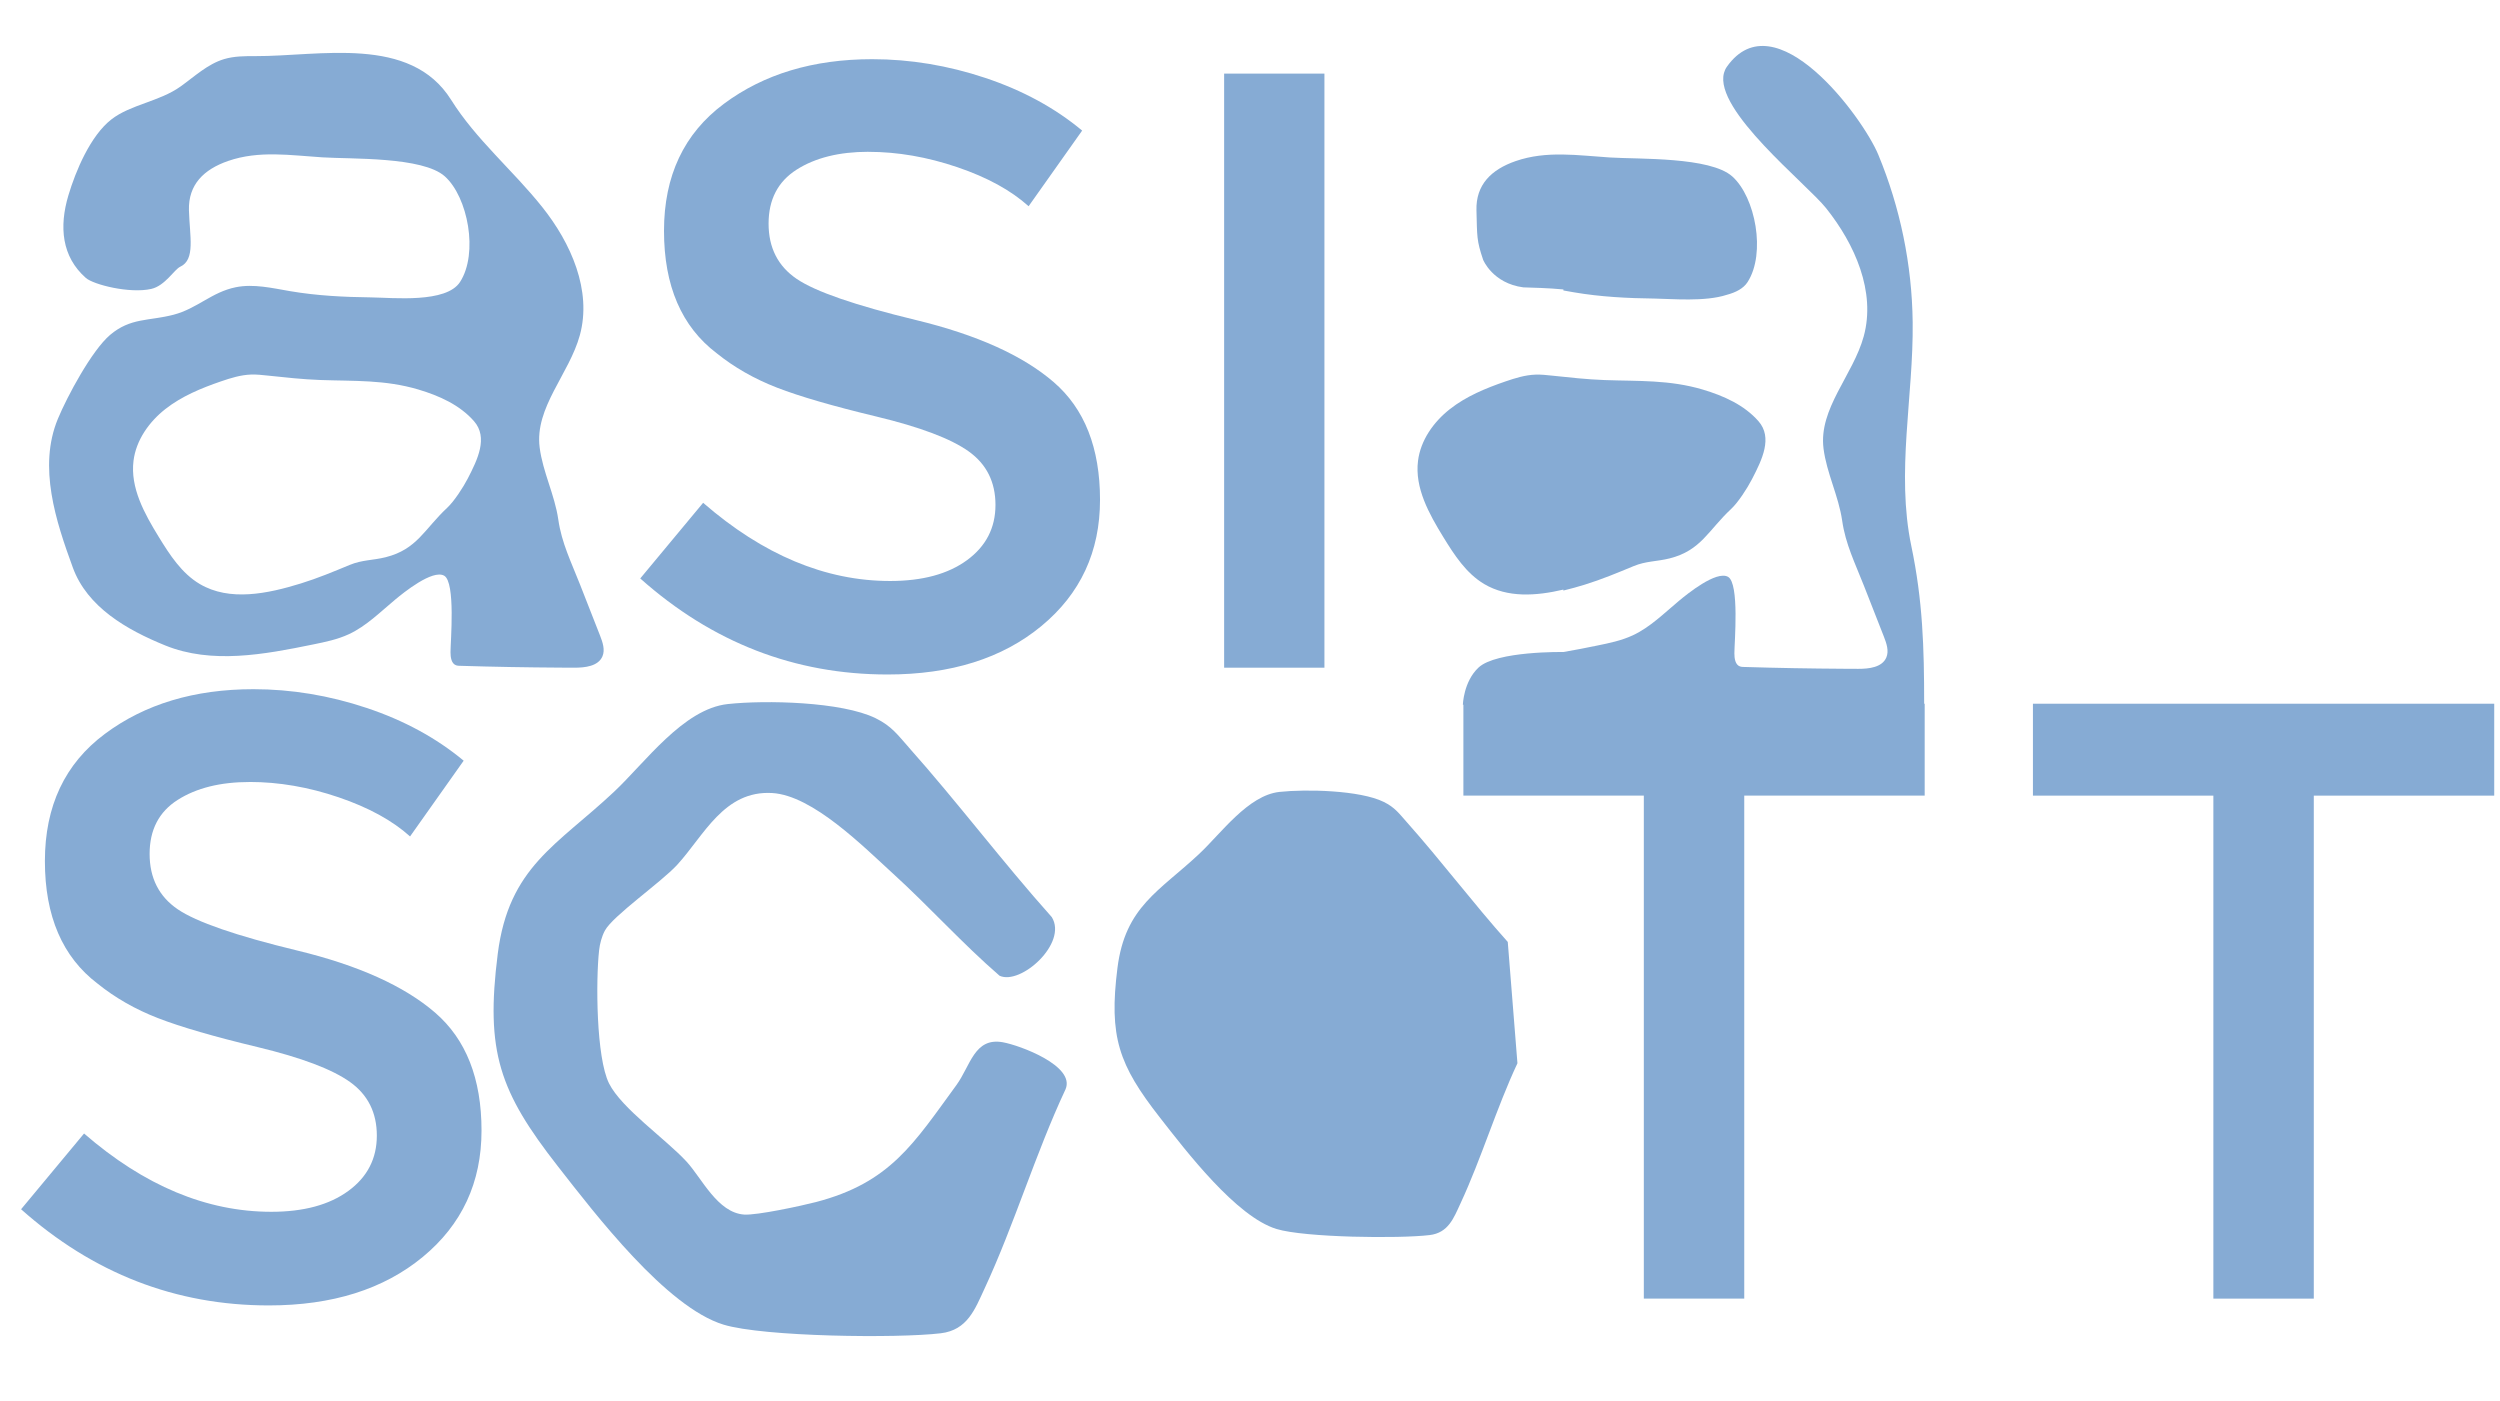
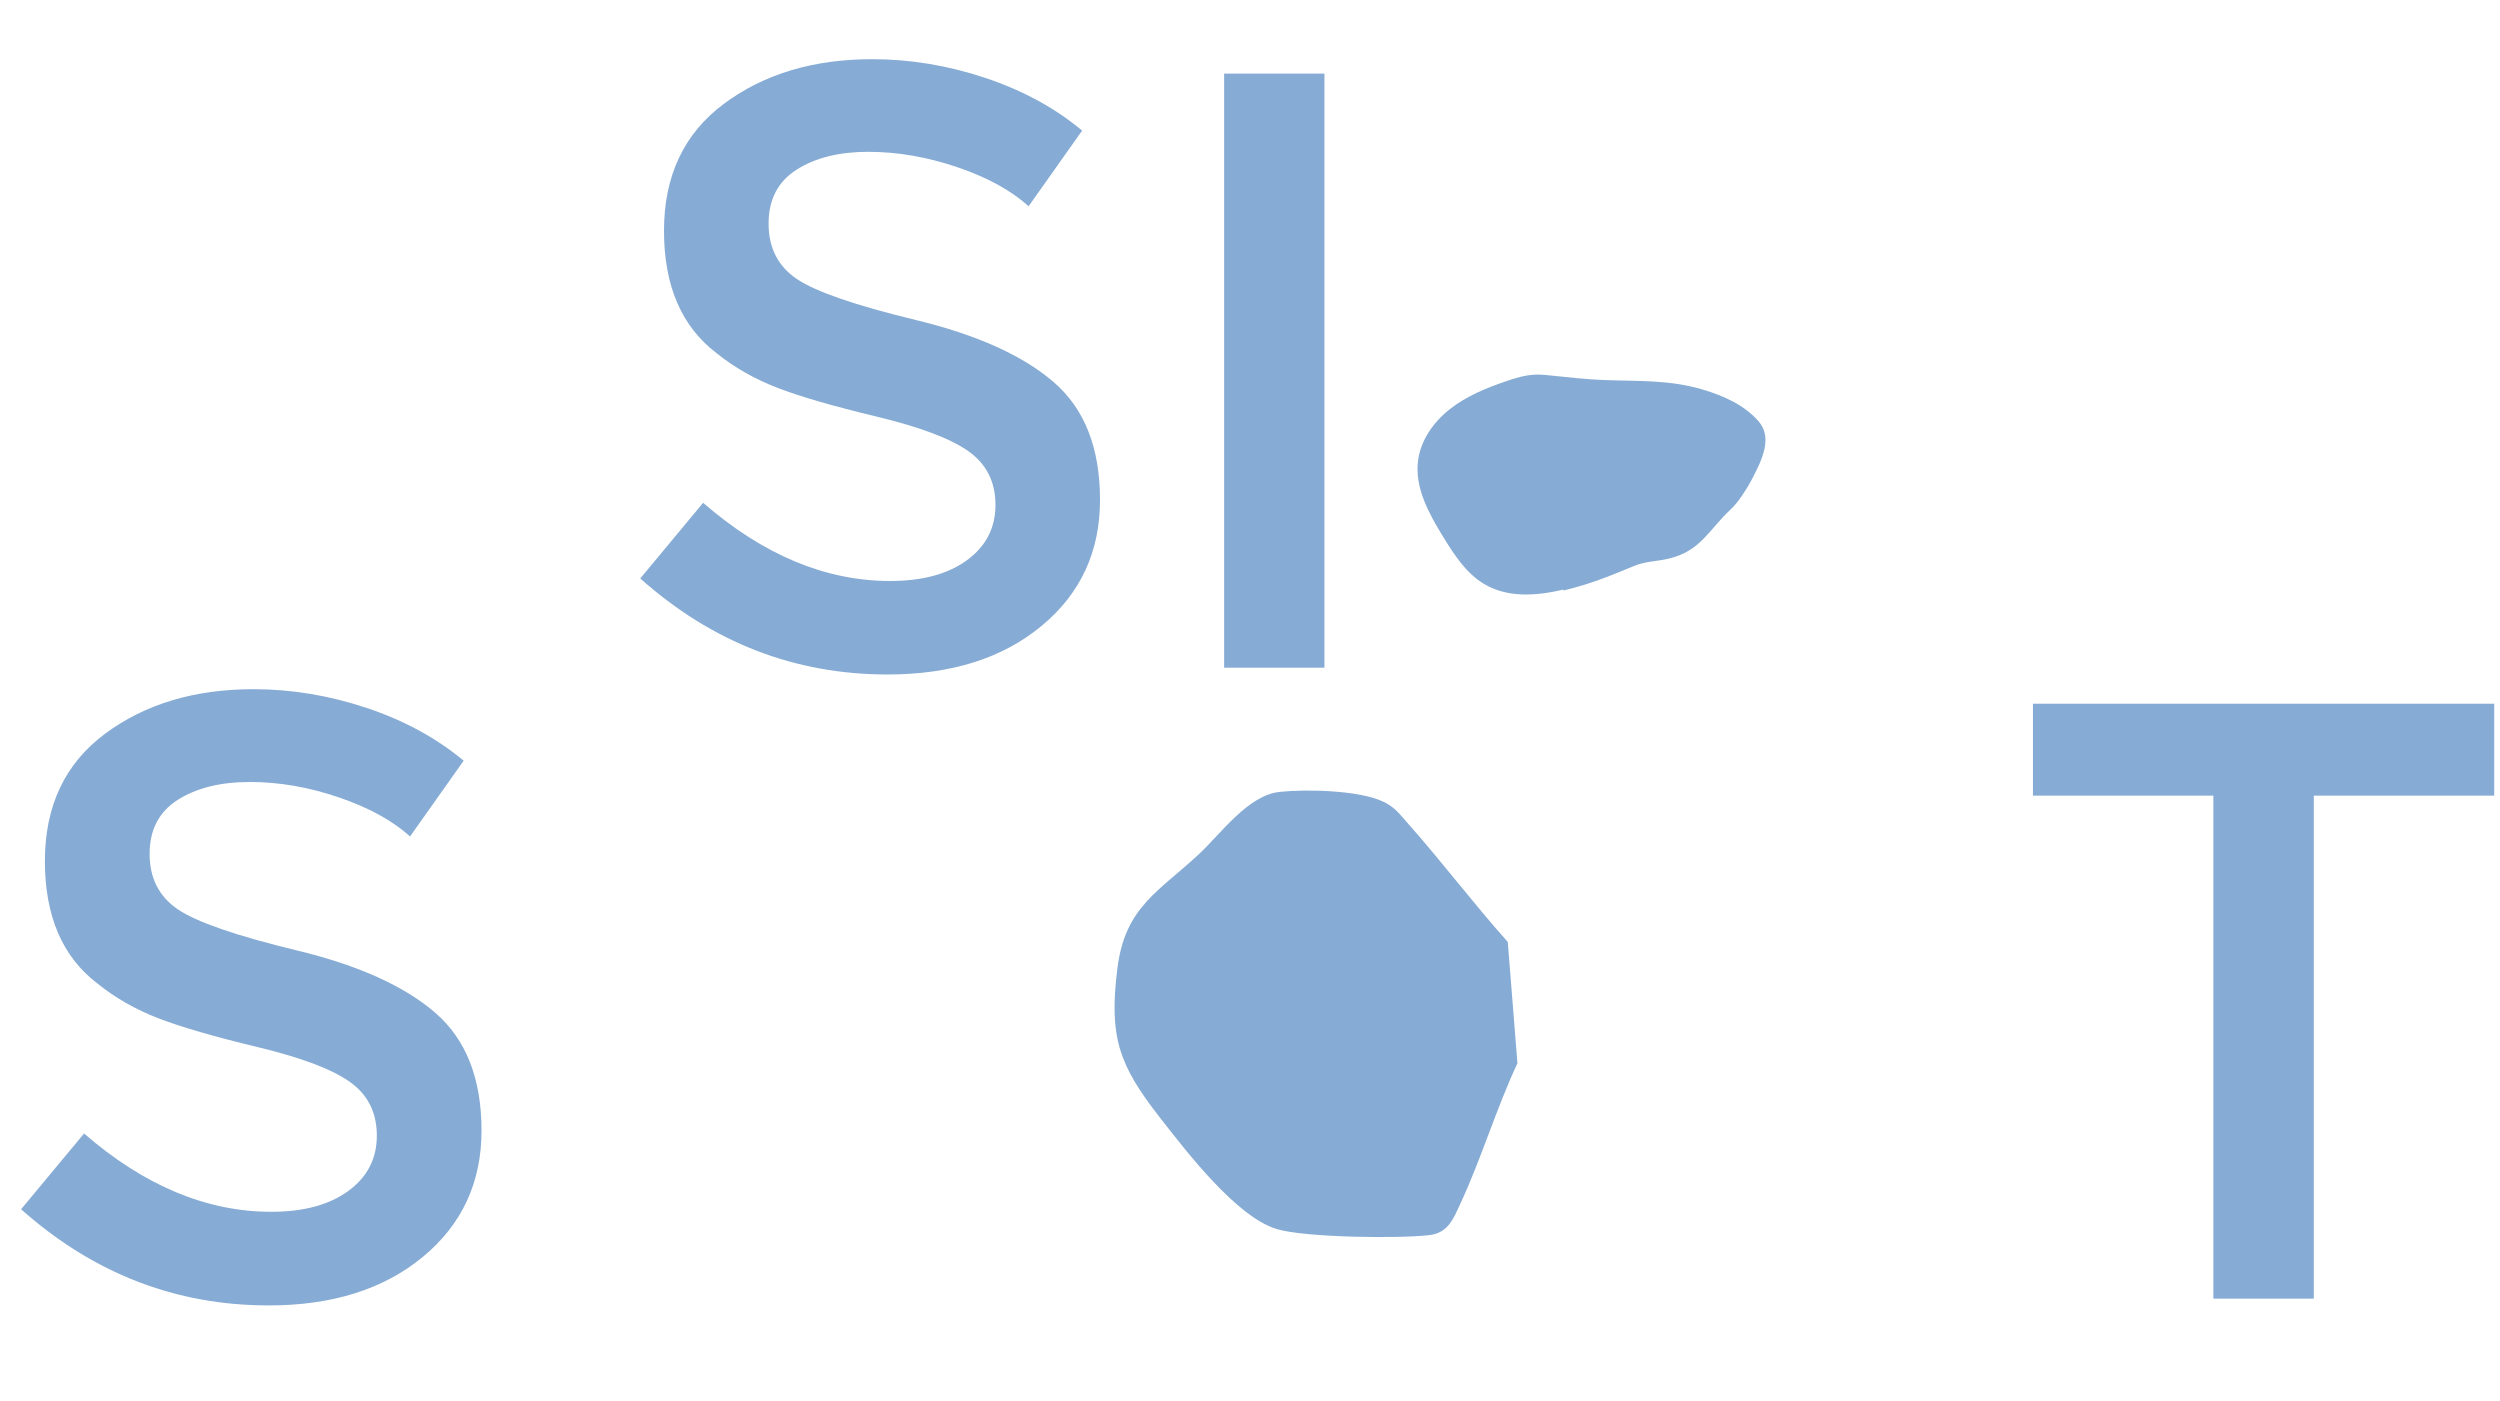
<svg xmlns="http://www.w3.org/2000/svg" id="Ebene_2" version="1.1" viewBox="0 0 757.76 424.62">
  <defs>
    <style>
      .st0 {
        fill: #86abd4;
      }
    </style>
  </defs>
  <g>
    <path class="st0" d="M263.23,46.01c-8.85,0-16.1,1.8-21.77,5.41s-8.5,9.06-8.5,16.36,2.83,12.88,8.5,16.74,17.73,8.03,36.19,12.49c18.46,4.47,32.37,10.74,41.73,18.81,9.36,8.07,14.04,19.96,14.04,35.68s-5.92,28.47-17.77,38.26c-11.85,9.79-27.39,14.68-46.63,14.68-28.17,0-53.16-9.7-74.96-29.11l19.06-22.93c18.2,15.8,37.1,23.7,56.67,23.7,9.79,0,17.56-2.1,23.31-6.31,5.75-4.21,8.63-9.79,8.63-16.74s-2.71-12.37-8.12-16.23-14.73-7.38-27.95-10.56c-13.23-3.18-23.27-6.09-30.14-8.76-6.87-2.66-12.97-6.14-18.29-10.43-10.65-8.07-15.97-20.44-15.97-37.1s6.05-29.5,18.16-38.51c12.11-9.02,27.09-13.52,44.95-13.52,11.5,0,22.93,1.89,34.26,5.67,11.34,3.78,21.13,9.1,29.37,15.97l-16.23,22.93c-5.33-4.81-12.54-8.76-21.64-11.85-9.11-3.09-18.08-4.64-26.92-4.64h.02Z" />
    <path class="st0" d="M371.04,22.31h30.4v180.07h-30.4V22.31Z" />
  </g>
  <path class="st0" d="M75.66,237.03c-8.86,0-16.12,1.81-21.8,5.42-5.68,3.61-8.51,9.07-8.51,16.38s2.84,12.9,8.51,16.77c5.68,3.87,17.76,8.04,36.24,12.51,18.49,4.47,32.42,10.75,41.79,18.83,9.37,8.09,14.06,19.99,14.06,35.73s-5.93,28.51-17.8,38.31c-11.87,9.8-27.43,14.7-46.69,14.7-28.21,0-53.23-9.71-75.07-29.15l19.09-22.96c18.23,15.82,37.15,23.73,56.75,23.73,9.8,0,17.58-2.1,23.35-6.32,5.76-4.21,8.64-9.8,8.64-16.77s-2.71-12.38-8.13-16.25-14.75-7.39-27.99-10.58c-13.24-3.18-23.31-6.1-30.18-8.77-6.88-2.66-12.99-6.15-18.32-10.45-10.66-8.08-15.99-20.46-15.99-37.15s6.06-29.54,18.19-38.57c12.12-9.03,27.13-13.54,45.02-13.54,11.52,0,22.96,1.89,34.31,5.68,11.35,3.78,21.15,9.12,29.41,15.99l-16.25,22.96c-5.33-4.81-12.56-8.77-21.67-11.87-9.12-3.1-18.1-4.64-26.96-4.64h0Z" />
  <path class="st0" d="M701.32,241.16v152.46h-30.44v-152.46h-54.69v-27.86h139.82v27.86h-54.69Z" />
-   <path class="st0" d="M169.8,202.36c-10.14-.06-20.27-.24-30.4-.55-.38,0-.77-.02-1.14-.15-1.46-.51-1.71-2.44-1.71-3.98,0-3.2,1.58-21.23-1.93-23.19-3.55-1.98-12.4,5.23-14.81,7.23-4.52,3.75-8.75,8.04-14.07,10.51-3.42,1.59-7.15,2.36-10.85,3.11-14.86,3.05-30.75,6.01-44.8.3-11.71-4.76-23.64-11.62-28.02-23.62-5.12-14.02-10.58-30.46-4.53-45.06,2.82-6.81,10.3-20.75,15.82-25.44,6.22-5.27,11.72-4.17,19.23-6.12,7.2-1.88,11.59-6.87,18.88-8.34,5.43-1.09,11.01.26,16.47,1.19,8.1,1.38,16.29,1.79,24.5,1.89,6.76.09,22.81,1.81,27-4.67,5.63-8.71,2.38-25.78-4.63-32.03-6.72-5.99-28.34-5.19-37.11-5.75-9.63-.61-19.18-2.15-28.56,1.1-7.36,2.55-12.09,7.15-11.87,14.94.22,7.96,2.02,14.97-2.65,17.12-1.78.82-4.58,5.77-8.77,6.72-6.54,1.49-17.52-1.3-19.82-3.32-7.36-6.47-8.12-15.56-5.31-25,2.21-7.43,6.69-18.13,13.06-23.07,5.79-4.5,14.58-5.41,20.94-9.96,4.26-3.04,8.2-6.81,13.22-8.31,3.06-.91,6.3-.91,9.49-.9,19.42.07,46.93-6.46,59.29,13.23,7.62,12.14,18.59,21.19,27.62,32.5,8.74,10.95,15.11,25.32,11.42,38.84-3.22,11.79-13.73,21.92-12.19,34.04.95,7.47,4.57,14.36,5.65,21.85,1.02,7.12,3.91,12.87,6.62,19.78,2.01,5.13,4.02,10.26,6.03,15.38.79,2.03,1.59,4.32.73,6.32-1.28,2.99-5.26,3.44-8.51,3.43-1.43,0-2.85,0-4.28-.02h0ZM136.01,121.73c-2.91-1.56-6.06-2.73-9.22-3.67-10.12-3-19.42-2.51-29.7-2.88-5.32-.19-10.66-.78-15.94-1.34-1.68-.18-3.37-.37-5.06-.31-3.13.11-6.16,1.05-9.12,2.07-5.96,2.05-11.88,4.49-16.84,8.38-4.95,3.89-8.88,9.43-9.66,15.68-1.03,8.21,3.33,16.05,7.66,23.1,3.33,5.43,6.94,11.01,12.41,14.25,9.06,5.37,20.59,2.95,30.65-.16,5.1-1.58,9.9-3.58,14.82-5.62,3.76-1.56,7.03-1.36,10.91-2.34,9.51-2.4,11.67-8.48,18.63-14.98,2.16-2.02,4.86-6.22,6.22-8.84,3.02-5.83,6.23-12.45,1.91-17.4-2.15-2.46-4.79-4.39-7.67-5.94h0Z" />
-   <path class="st0" d="M275.42,226.5c14.83,16.66,28.46,34.78,43.38,51.48,4.89,7.89-9.42,20.74-15.83,17.77-11.25-9.73-21.27-20.92-32.2-30.87-9.01-8.21-24.42-23.8-36.72-24.51-14.63-.85-20.67,12.9-28.8,21.77-4.87,5.31-19.52,15.45-21.92,19.95-.94,1.77-1.52,3.97-1.74,5.96-1.01,9.06-.9,32.48,3.01,40.33,3.79,7.6,17.17,16.84,23.49,23.7,4.65,5.05,9.38,15.5,17.45,16.06,3.84.27,17.37-2.64,21.77-3.79,22.55-5.88,29.61-17.7,42.57-35.44,4.29-5.87,5.43-14.54,14.07-13,5.11.91,22.11,7.15,19.01,14.28-9.1,19.42-15.51,40.95-24.49,60.28-2.94,6.33-5.2,12.67-13.32,13.65-13.15,1.58-53.71,1.08-65.82-2.61-17.33-5.27-38.84-33.41-50.24-48-17.69-22.65-21.99-34.69-18.22-64.4,3.35-26.38,17.95-32.88,35.2-49.07,9.47-8.88,21.02-25.17,34.52-26.64,11.42-1.24,34.54-.75,44.83,4.3,4.84,2.38,6.65,5.02,10,8.78v.02Z" />
  <path class="st0" d="M459.94,322.28c-6.41,13.68-10.92,28.85-17.25,42.46-2.07,4.46-3.66,8.93-9.38,9.62-9.26,1.11-37.83.76-46.37-1.84-12.21-3.71-27.36-23.53-35.39-33.81-12.46-15.95-15.49-24.43-12.84-45.36,2.36-18.58,12.65-23.16,24.8-34.56,6.67-6.26,14.8-17.73,24.32-18.76,8.05-.87,24.33-.53,31.58,3.03,3.41,1.68,4.68,3.54,7.04,6.19,10.45,11.74,20.05,24.5,30.56,36.26l2.93,36.78h0Z" />
  <g>
-     <path class="st0" d="M583.22,213.3c0-17.12-.43-31.25-3.89-47.8-4.67-22.33.69-45.38.41-67.89-.21-17.37-3.77-34.69-10.43-50.74-4.71-11.35-31.25-47.32-45.87-26.66-.42.59-.71,1.23-.9,1.91v.03c-3.05,11.29,25.06,33.56,30.95,40.94,8.74,10.95,15.11,25.32,11.42,38.84-3.22,11.79-13.73,21.92-12.19,34.04.95,7.47,4.57,14.36,5.65,21.85,1.02,7.12,3.91,12.87,6.62,19.78l6.03,15.38c.79,2.03,1.59,4.32.73,6.32-1.28,2.99-5.26,3.44-8.51,3.43-1.43,0-2.85,0-4.28-.02-10.14-.06-20.27-.24-30.41-.55-.38,0-.77-.02-1.14-.15-1.46-.51-1.71-2.44-1.71-3.98,0-3.2,1.58-21.23-1.93-23.19-3.56-1.98-12.4,5.23-14.81,7.23-4.52,3.75-8.75,8.04-14.07,10.51-3.42,1.59-7.15,2.36-10.85,3.11-3.35.69-6.76,1.36-10.18,1.94,0,0-20.3-.36-25.72,4.72-4.55,4.26-4.74,11.26-4.74,11.26h.16v27.55h54.69v152.46h30.44v-152.46h54.69v-27.86h-.16Z" />
-     <path class="st0" d="M461.72,87.1c2.72.09,7.58.19,12.15.63v.31c1.08.19,2.16.39,3.23.57,8.1,1.38,16.29,1.79,24.5,1.89,5.02.07,15.16,1.03,21.77-1.13,2.78-.74,5.08-1.93,6.32-3.86,5.63-8.71,2.38-25.78-4.63-32.03-6.72-5.99-28.34-5.19-37.11-5.75-9.63-.61-19.18-2.15-28.56,1.1-7.36,2.55-12.09,7.15-11.87,14.94.22,7.96,0,8.97,2.02,14.97,0,0,2.87,7.14,12.18,8.36Z" />
    <path class="st0" d="M449.88,177.03c7.11,4.21,15.73,3.62,23.98,1.68v.29c2.2-.53,4.38-1.14,6.49-1.79,5.1-1.58,9.9-3.58,14.82-5.62h0c3.76-1.56,7.03-1.36,10.91-2.34,9.51-2.4,11.67-8.48,18.63-14.98,2.16-2.02,4.86-6.22,6.22-8.84.03-.05.06-.11.08-.16.03-.06.07-.12.1-.18,3.02-5.83,6.23-12.45,1.91-17.4-2.15-2.46-4.79-4.39-7.67-5.94h-.01c-2.91-1.56-6.06-2.73-9.22-3.67-10.12-3-19.42-2.51-29.7-2.88-5.32-.19-10.66-.78-15.94-1.34-1.68-.18-3.37-.37-5.06-.31-3.13.11-6.16,1.05-9.12,2.07-5.96,2.05-11.88,4.49-16.83,8.38-4.95,3.89-8.88,9.43-9.66,15.68-1.04,8.21,3.33,16.05,7.66,23.1,3.33,5.42,6.94,11.01,12.41,14.25Z" />
  </g>
</svg>